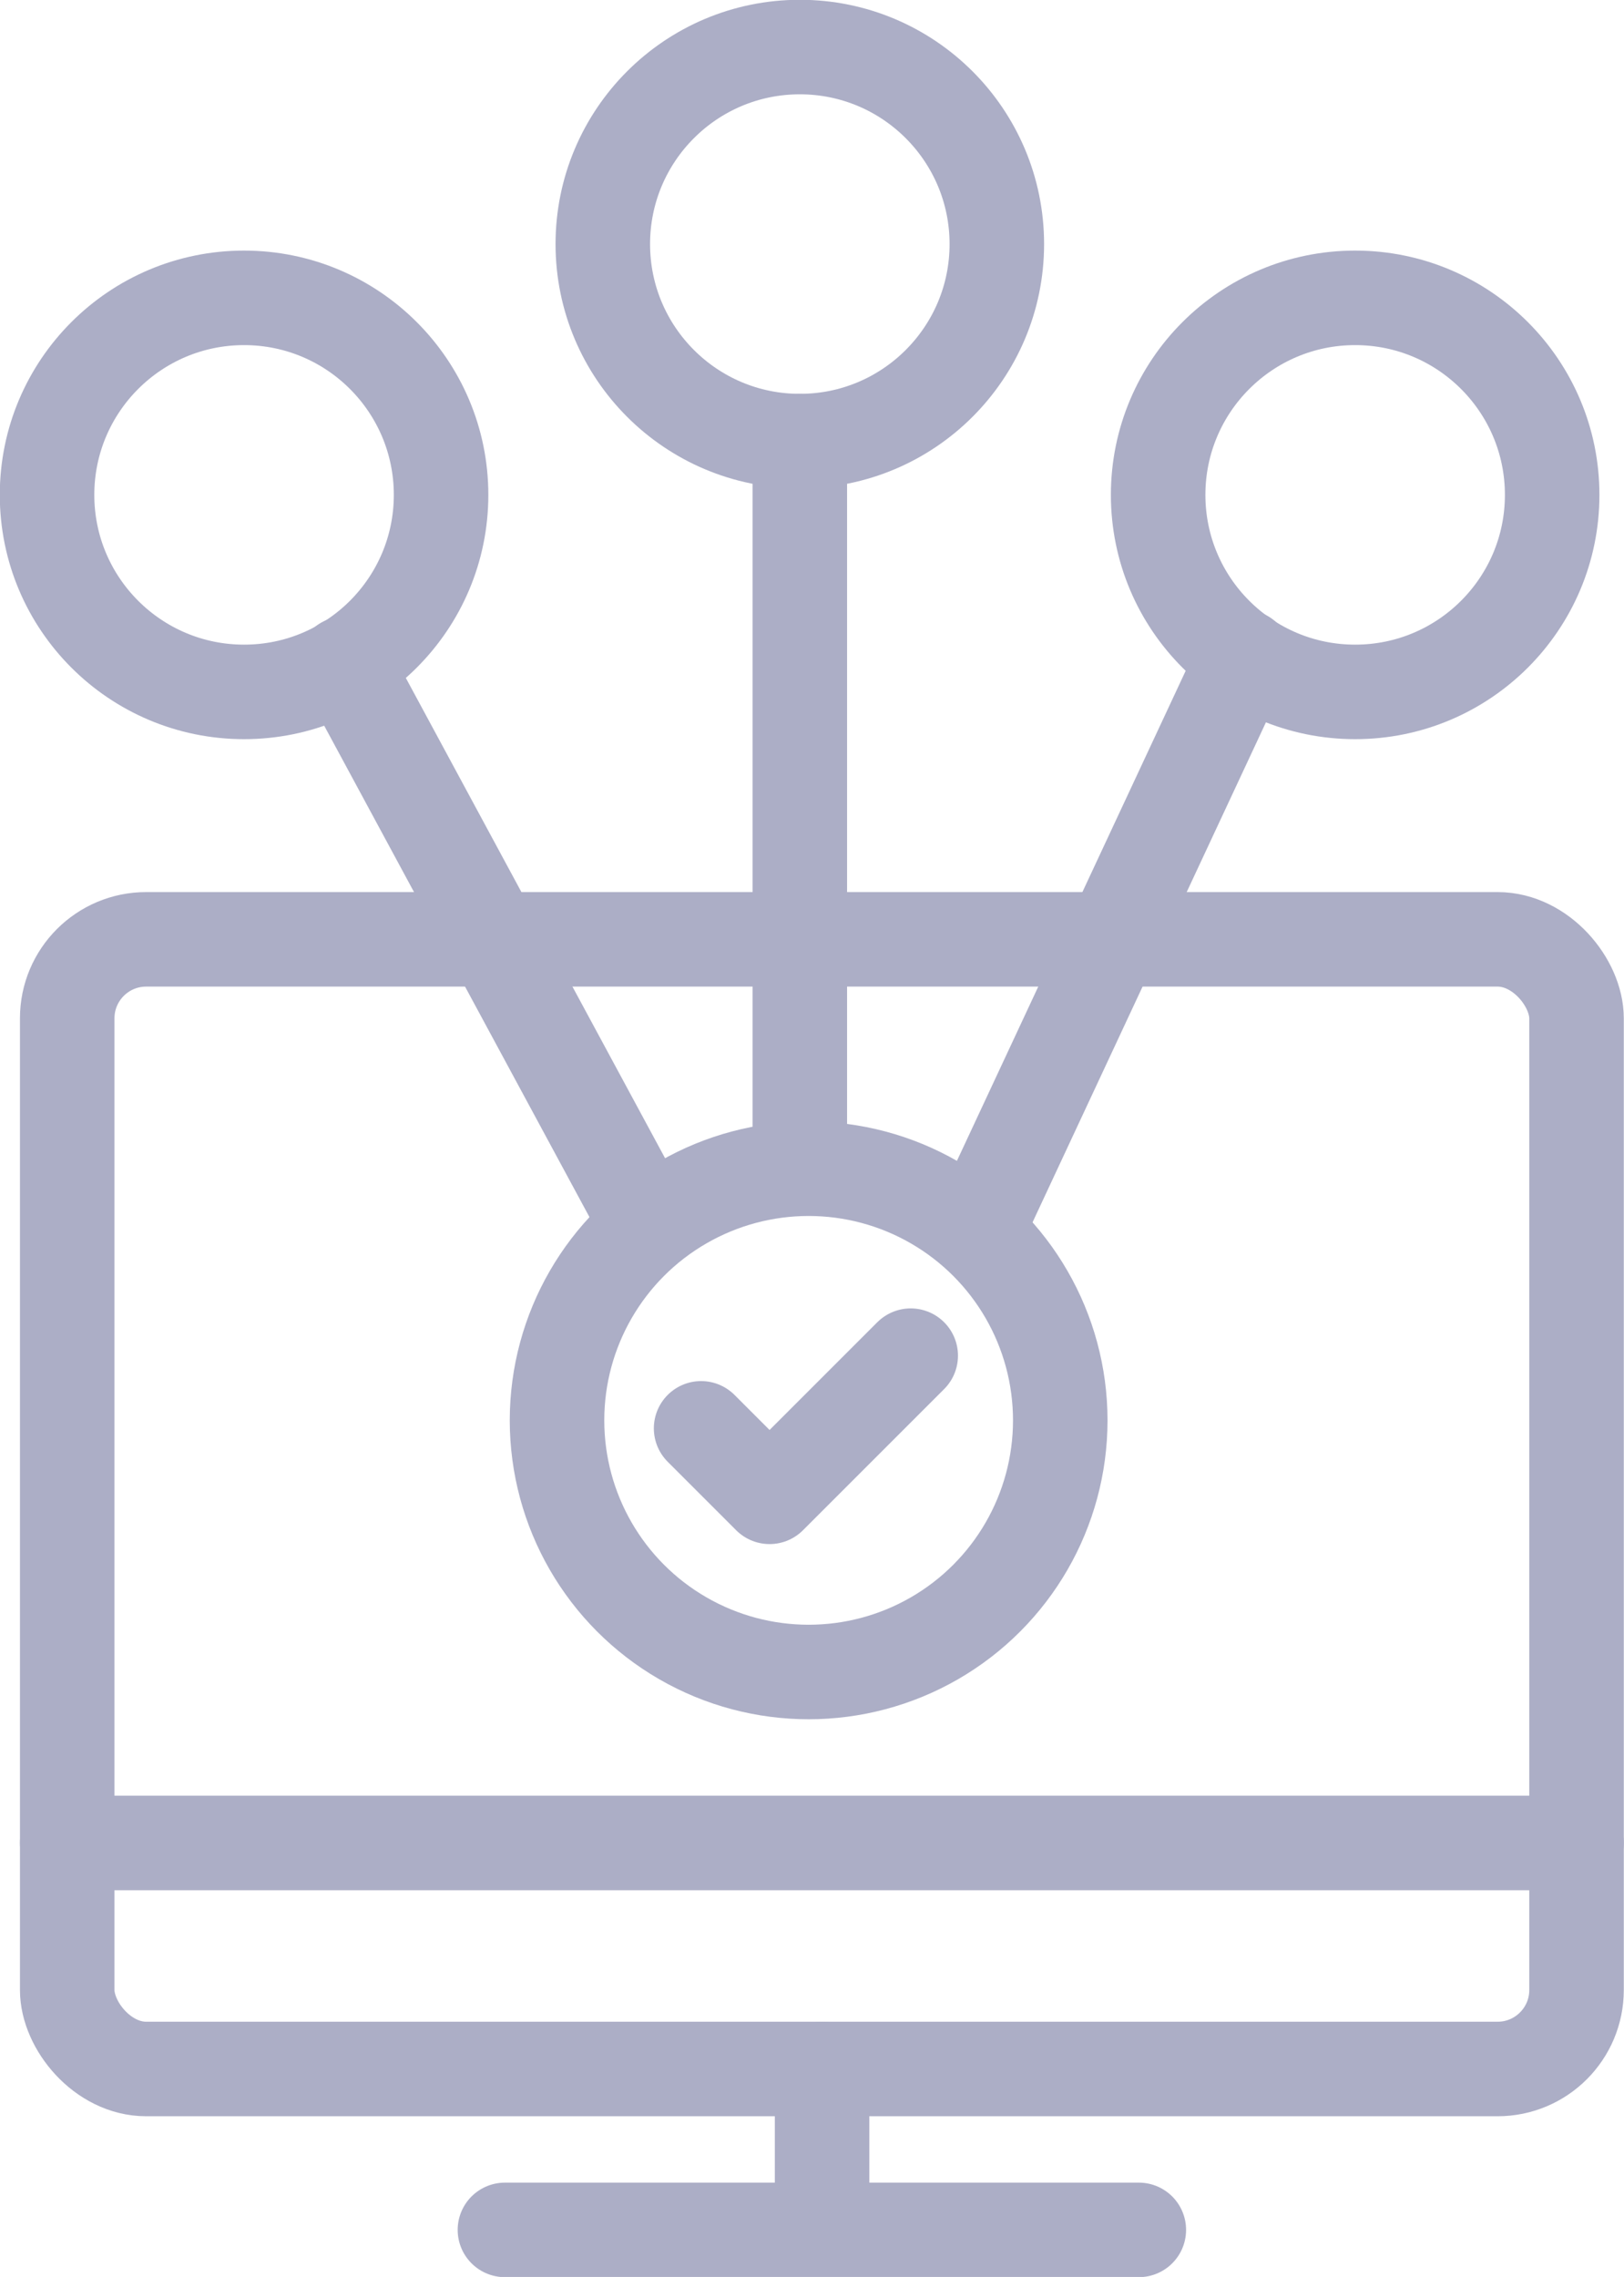
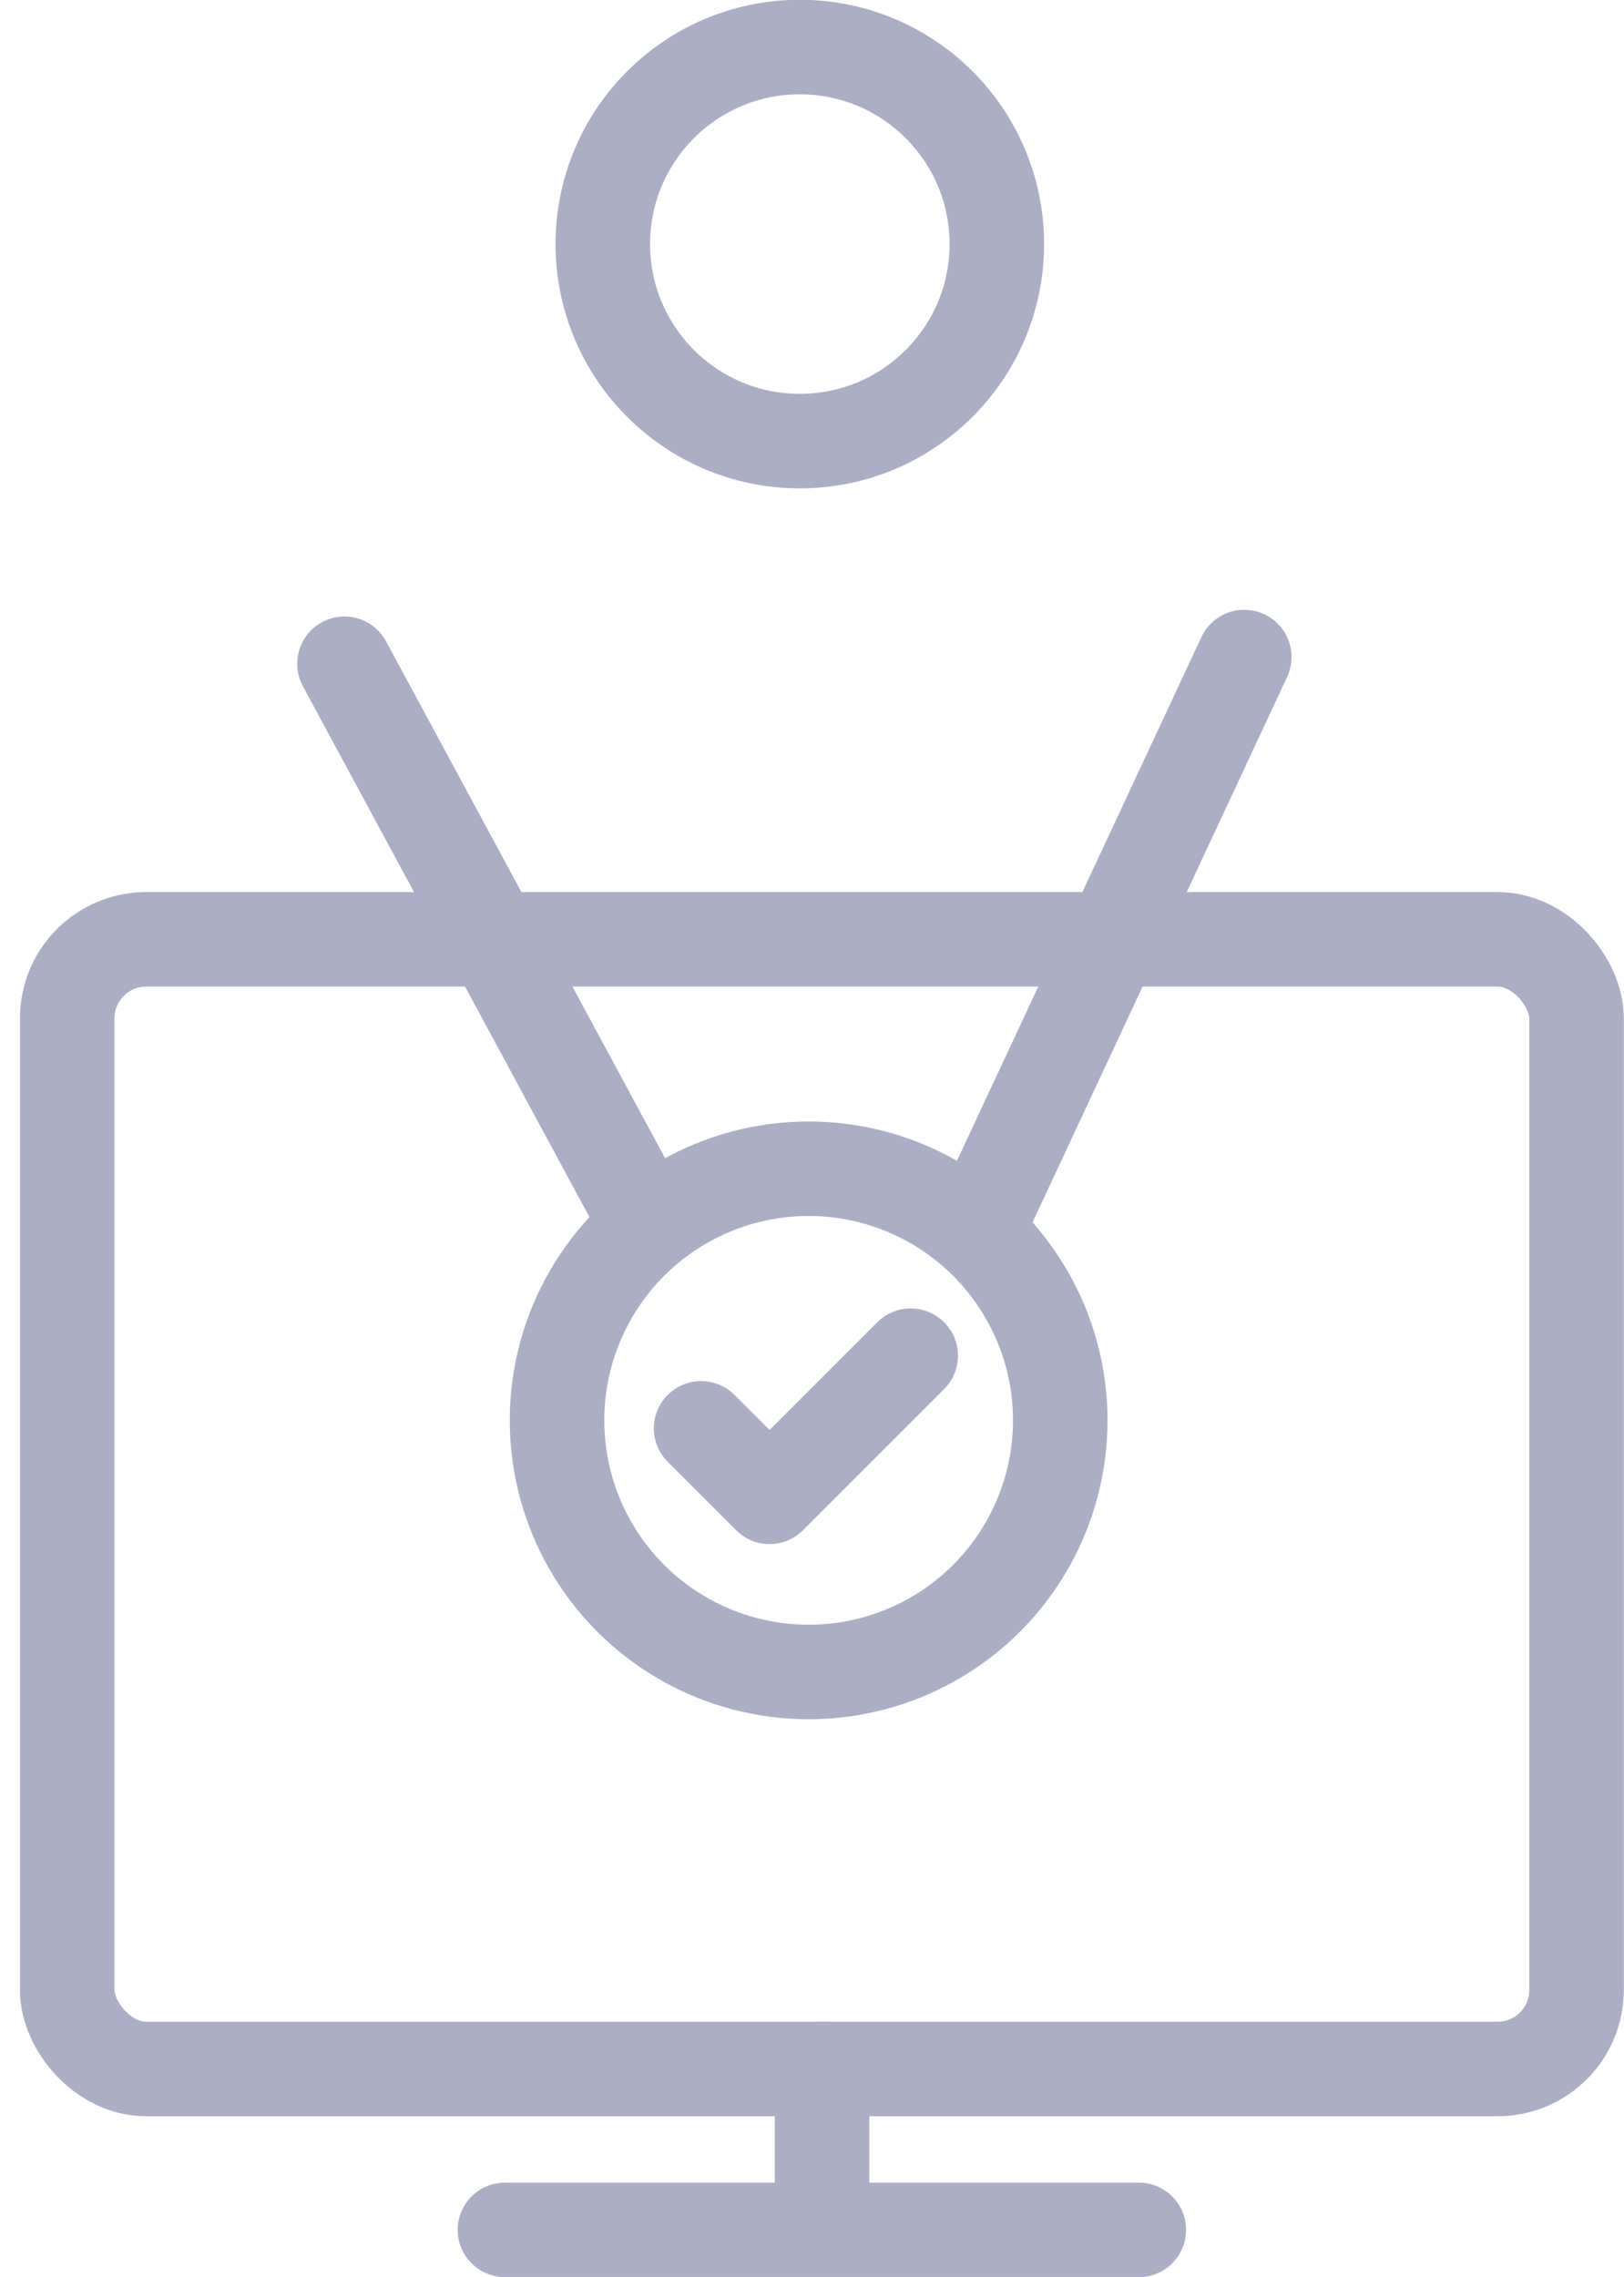
<svg xmlns="http://www.w3.org/2000/svg" viewBox="0 0 38.66 54.2">
  <defs>
    <style>.cls-1{fill:none;stroke:#acaec6;stroke-linecap:round;stroke-linejoin:round;stroke-width:2.25px;}</style>
  </defs>
  <g id="Layer_2" data-name="Layer 2">
    <g id="Layer_1-2" data-name="Layer 1">
      <rect class="cls-1" x="1.6" y="22.36" width="35.93" height="26.89" rx="1.88" />
      <line class="cls-1" x1="19.57" y1="49.25" x2="19.57" y2="53.05" />
-       <line class="cls-1" x1="1.6" y1="43.87" x2="37.53" y2="43.87" />
      <line class="cls-1" x1="12.02" y1="53.08" x2="27.11" y2="53.08" />
      <path class="cls-1" d="M16.69,34l1.63,1.63,3.36-3.36" />
      <circle class="cls-1" cx="19.25" cy="33.81" r="5.99" />
-       <circle class="cls-1" cx="5.81" cy="11.78" r="4.69" />
      <circle class="cls-1" cx="19.04" cy="5.81" r="4.69" />
-       <circle class="cls-1" cx="32.26" cy="11.78" r="4.69" />
-       <line class="cls-1" x1="19.04" y1="10.5" x2="19.04" y2="27.34" />
      <line class="cls-1" x1="29.62" y1="15.64" x2="23.36" y2="29.05" />
      <line class="cls-1" x1="8.2" y1="15.8" x2="15.04" y2="28.47" />
    </g>
  </g>
</svg>